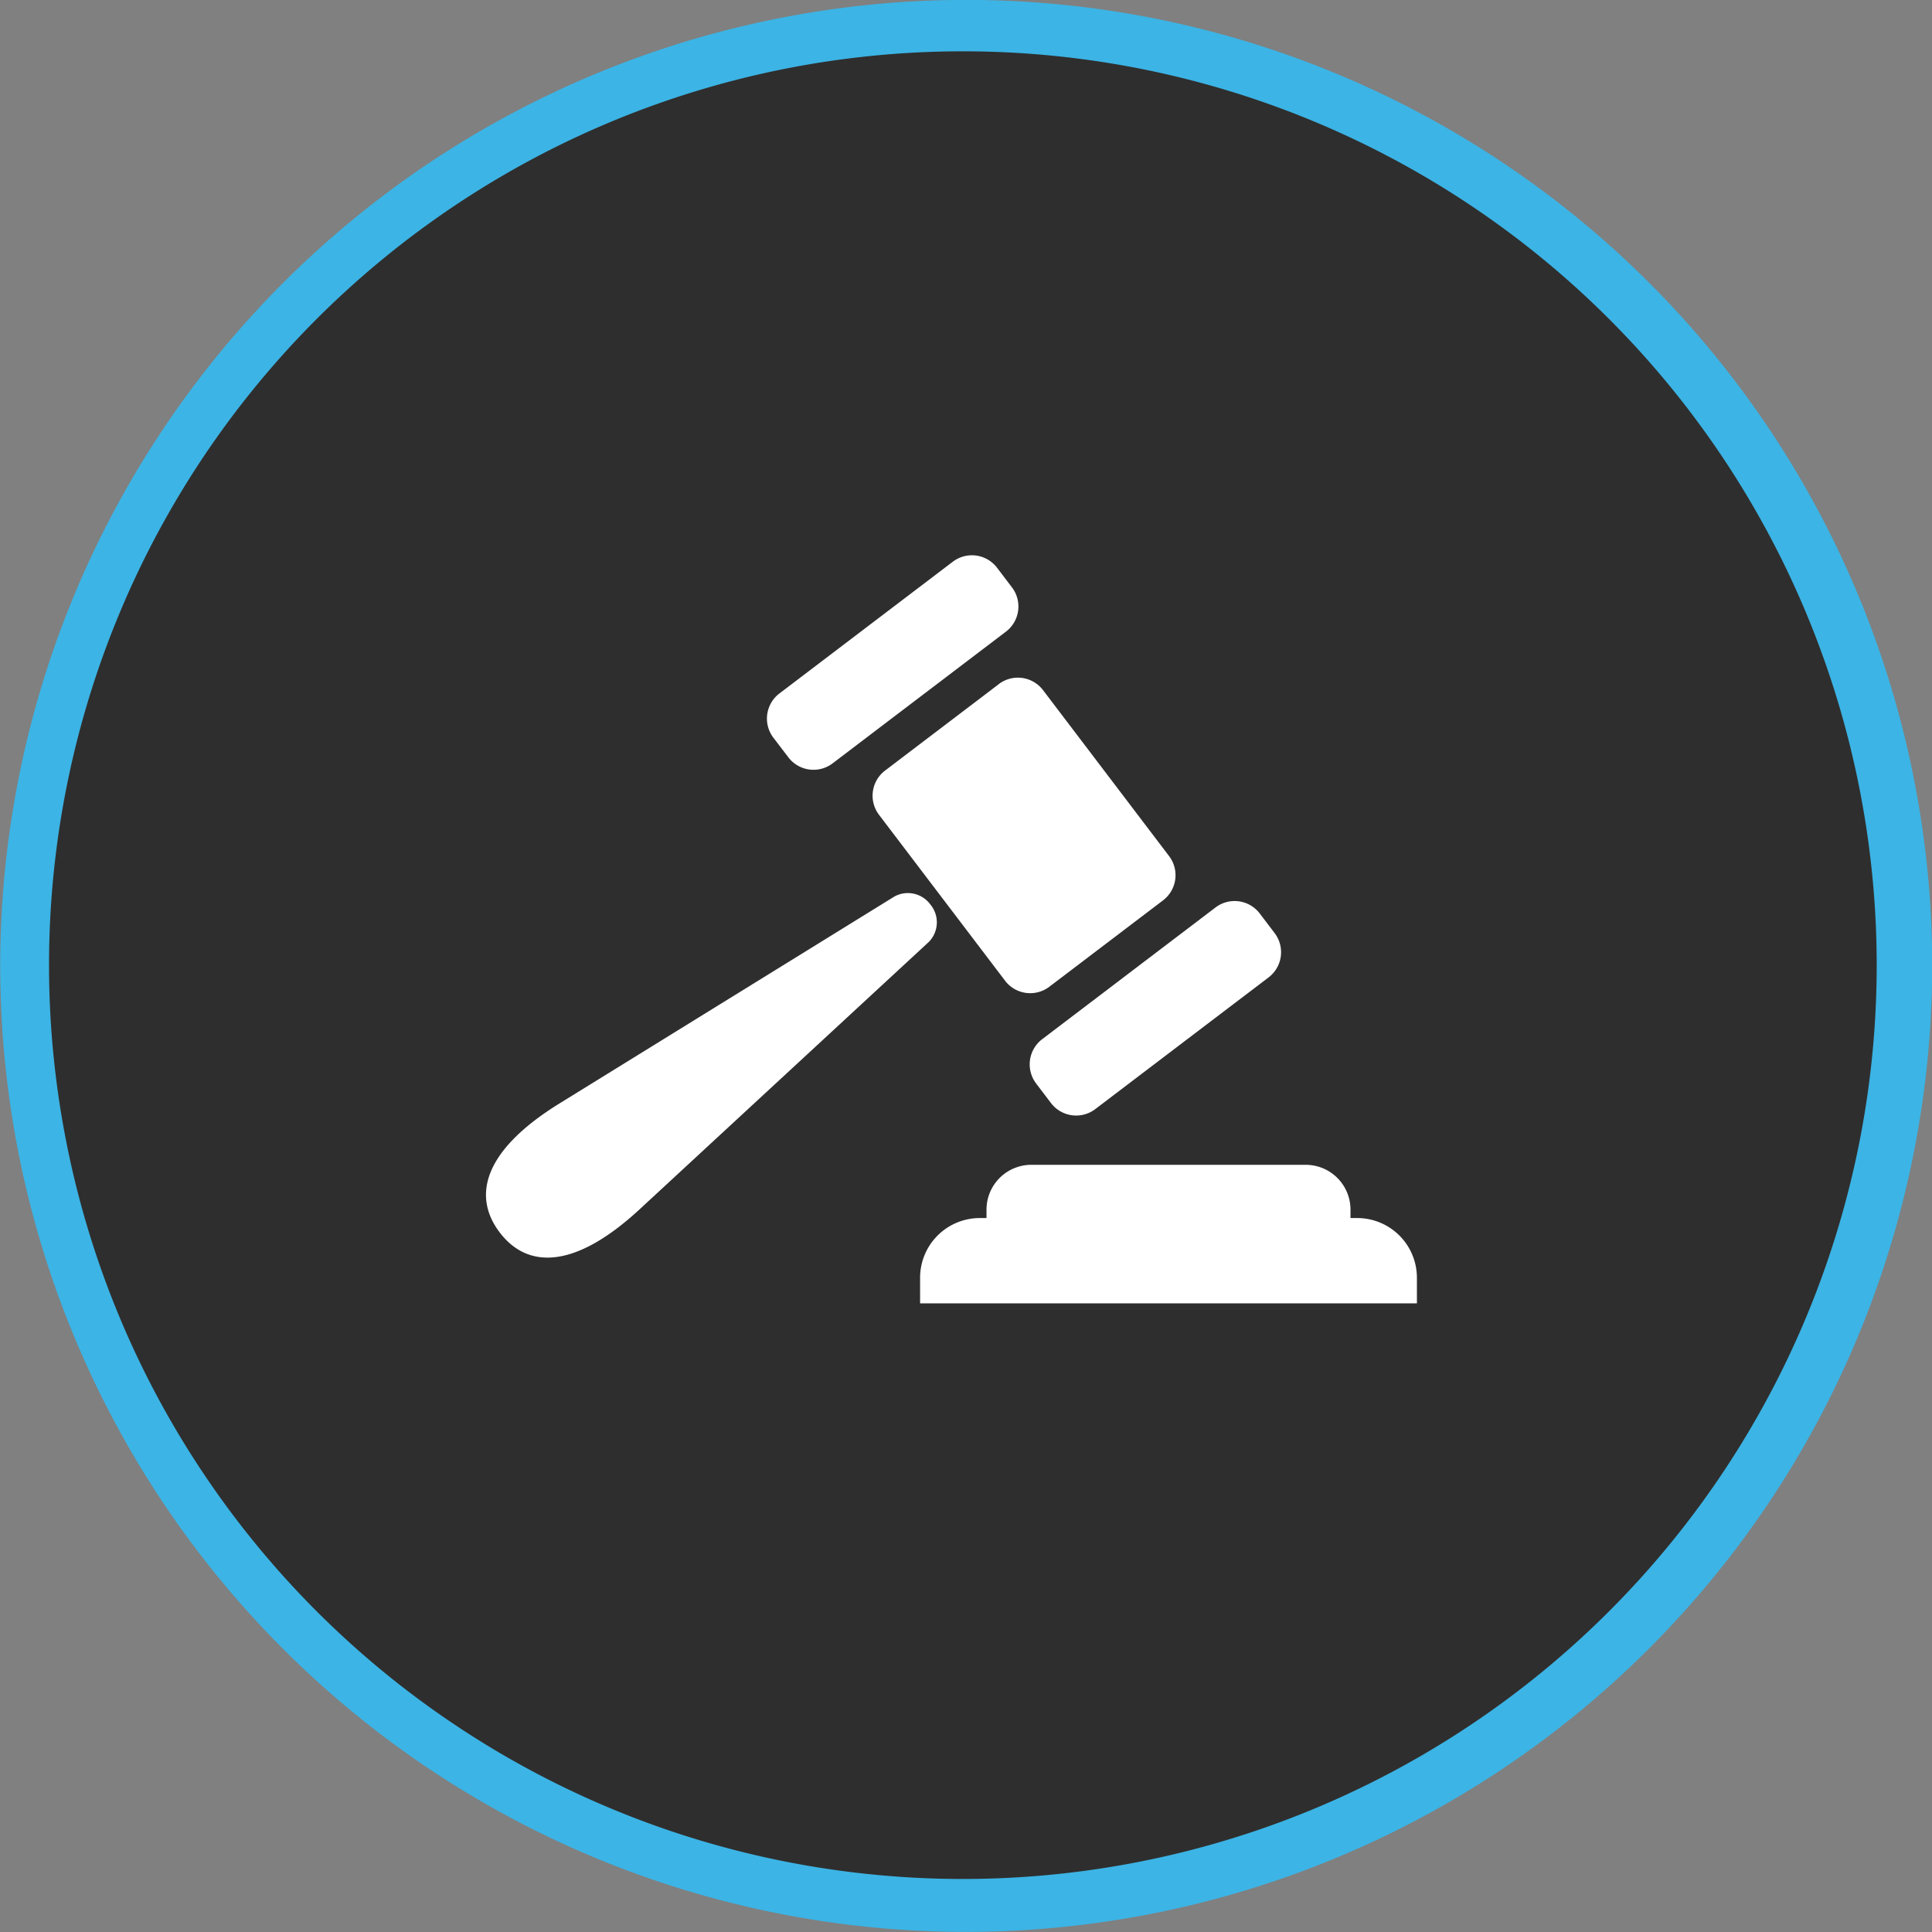
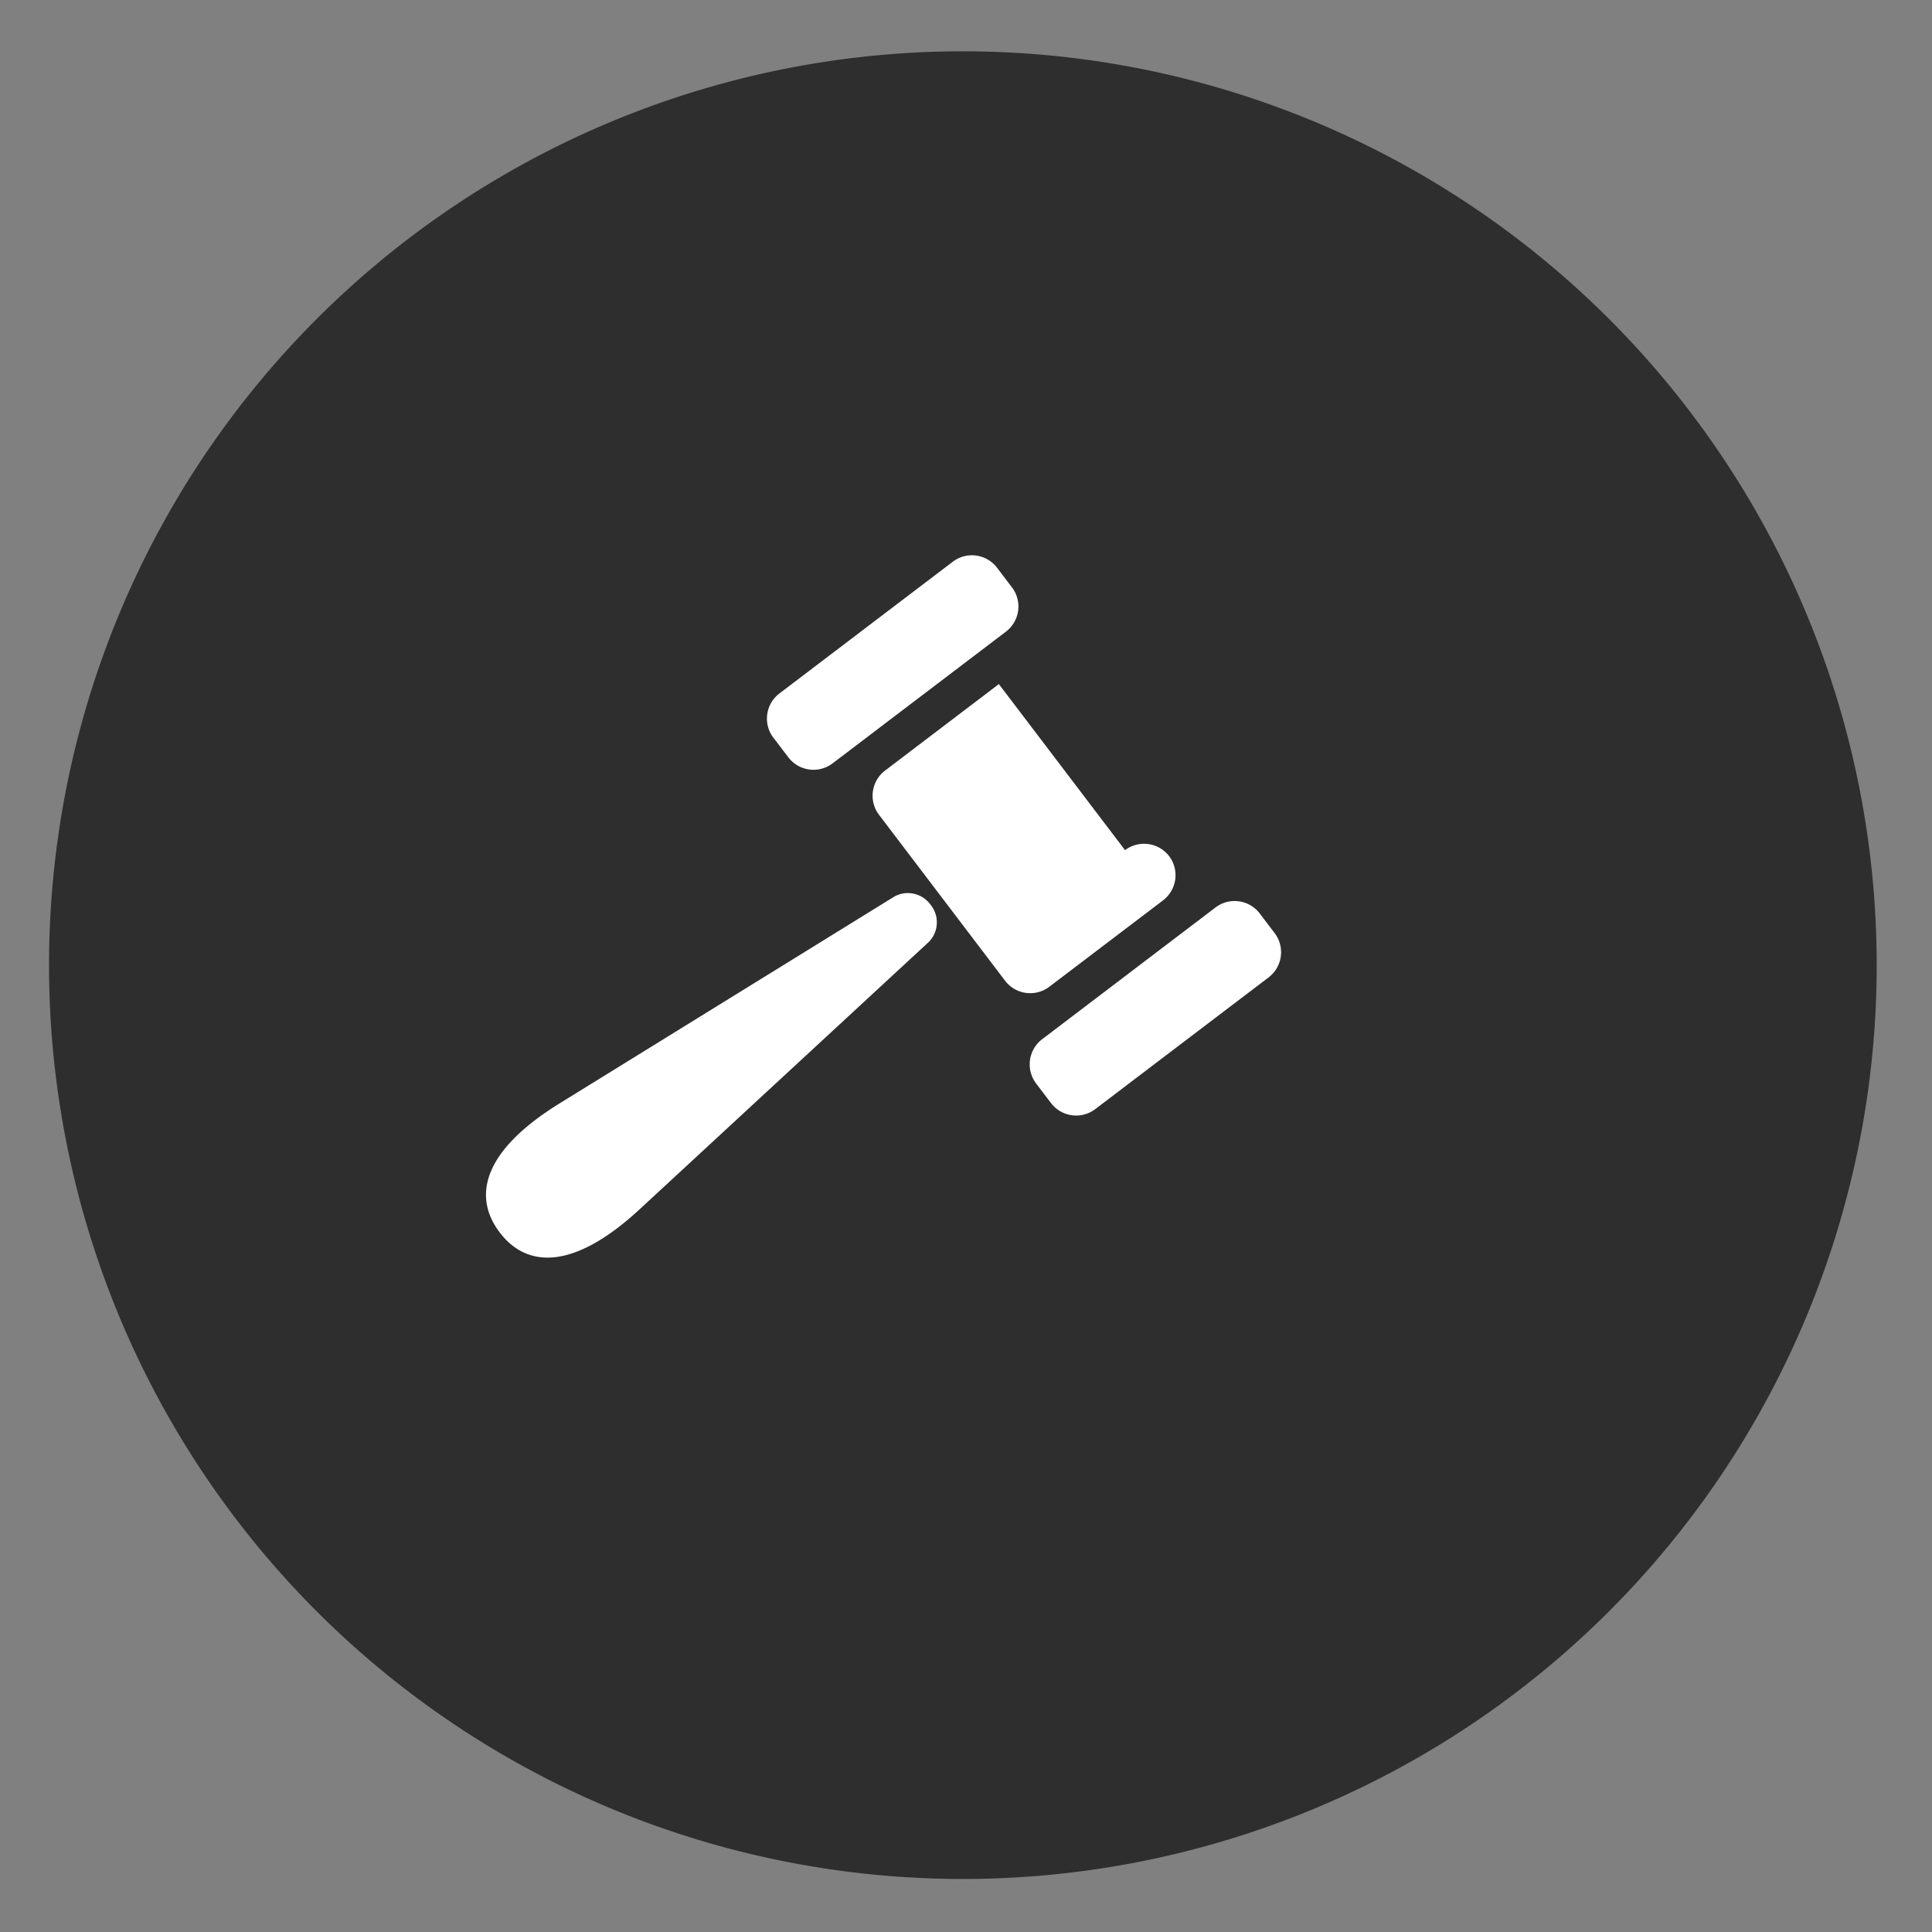
<svg xmlns="http://www.w3.org/2000/svg" width="45.032" height="45.032" viewBox="0 0 45.032 45.032">
  <rect x="0" y="0" width="45.032" height="45.032" fill="#808080" stroke="none" />
  <g id="Group_436" data-name="Group 436" transform="translate(-536 -866)">
    <g id="Group_428" data-name="Group 428" transform="translate(0 -0.768)">
-       <path id="Path_552" data-name="Path 552" d="M352.379,367.4A22.516,22.516,0,1,1,374.9,344.885,22.542,22.542,0,0,1,352.379,367.4m0-43.327a20.811,20.811,0,1,0,20.811,20.811,20.835,20.835,0,0,0-20.811-20.811" transform="translate(206.137 544.398)" fill="#3cb4e5" />
      <path id="Path_553" data-name="Path 553" d="M379.133,350.661a21.3,21.3,0,1,1-21.3-21.3,21.3,21.3,0,0,1,21.3,21.3" transform="translate(200.61 538.603)" fill="#2e2e2e" />
-       <path id="Path_554" data-name="Path 554" d="M465.829,482.848h-.16v-.2a1.045,1.045,0,0,0-1.042-1.041h-6.4a1.045,1.045,0,0,0-1.042,1.041v.2h-.16a1.392,1.392,0,0,0-1.388,1.388v.6h11.58v-.6a1.392,1.392,0,0,0-1.388-1.388" transform="translate(101.809 412.311)" fill="#fff" />
-       <path id="Path_555" data-name="Path 555" d="M452.088,415.156l-2.654,2.017a.736.736,0,0,0-.141,1.028l2.941,3.871a.736.736,0,0,0,1.028.14l2.655-2.017a.736.736,0,0,0,.14-1.028l-2.941-3.872a.736.736,0,0,0-1.028-.14" transform="translate(107.194 467.557)" fill="#fff" />
+       <path id="Path_555" data-name="Path 555" d="M452.088,415.156l-2.654,2.017a.736.736,0,0,0-.141,1.028l2.941,3.871a.736.736,0,0,0,1.028.14l2.655-2.017a.736.736,0,0,0,.14-1.028a.736.736,0,0,0-1.028-.14" transform="translate(107.194 467.557)" fill="#fff" />
      <path id="Path_556" data-name="Path 556" d="M470.771,449.793l.35.46a.736.736,0,0,0,1.028.14l4.044-3.073a.737.737,0,0,0,.141-1.028l-.35-.461a.736.736,0,0,0-1.028-.141l-4.045,3.074a.737.737,0,0,0-.14,1.028" transform="translate(89.378 442.228)" fill="#fff" />
      <path id="Path_557" data-name="Path 557" d="M435.212,402.989a.736.736,0,0,0,1.028.14l4.044-3.073a.736.736,0,0,0,.14-1.028l-.35-.461a.736.736,0,0,0-1.028-.141L435,401.5a.736.736,0,0,0-.14,1.028Z" transform="translate(119.165 481.433)" fill="#fff" />
      <path id="Path_558" data-name="Path 558" d="M406.638,444.71a.65.65,0,0,0-.845-.191l-7.8,4.819c-1.759,1.086-2.049,2.148-1.4,3.006s1.753.863,3.269-.541l6.735-6.227a.65.65,0,0,0,.042-.866" transform="translate(151.052 443.147)" fill="#fff" />
    </g>
  </g>
</svg>